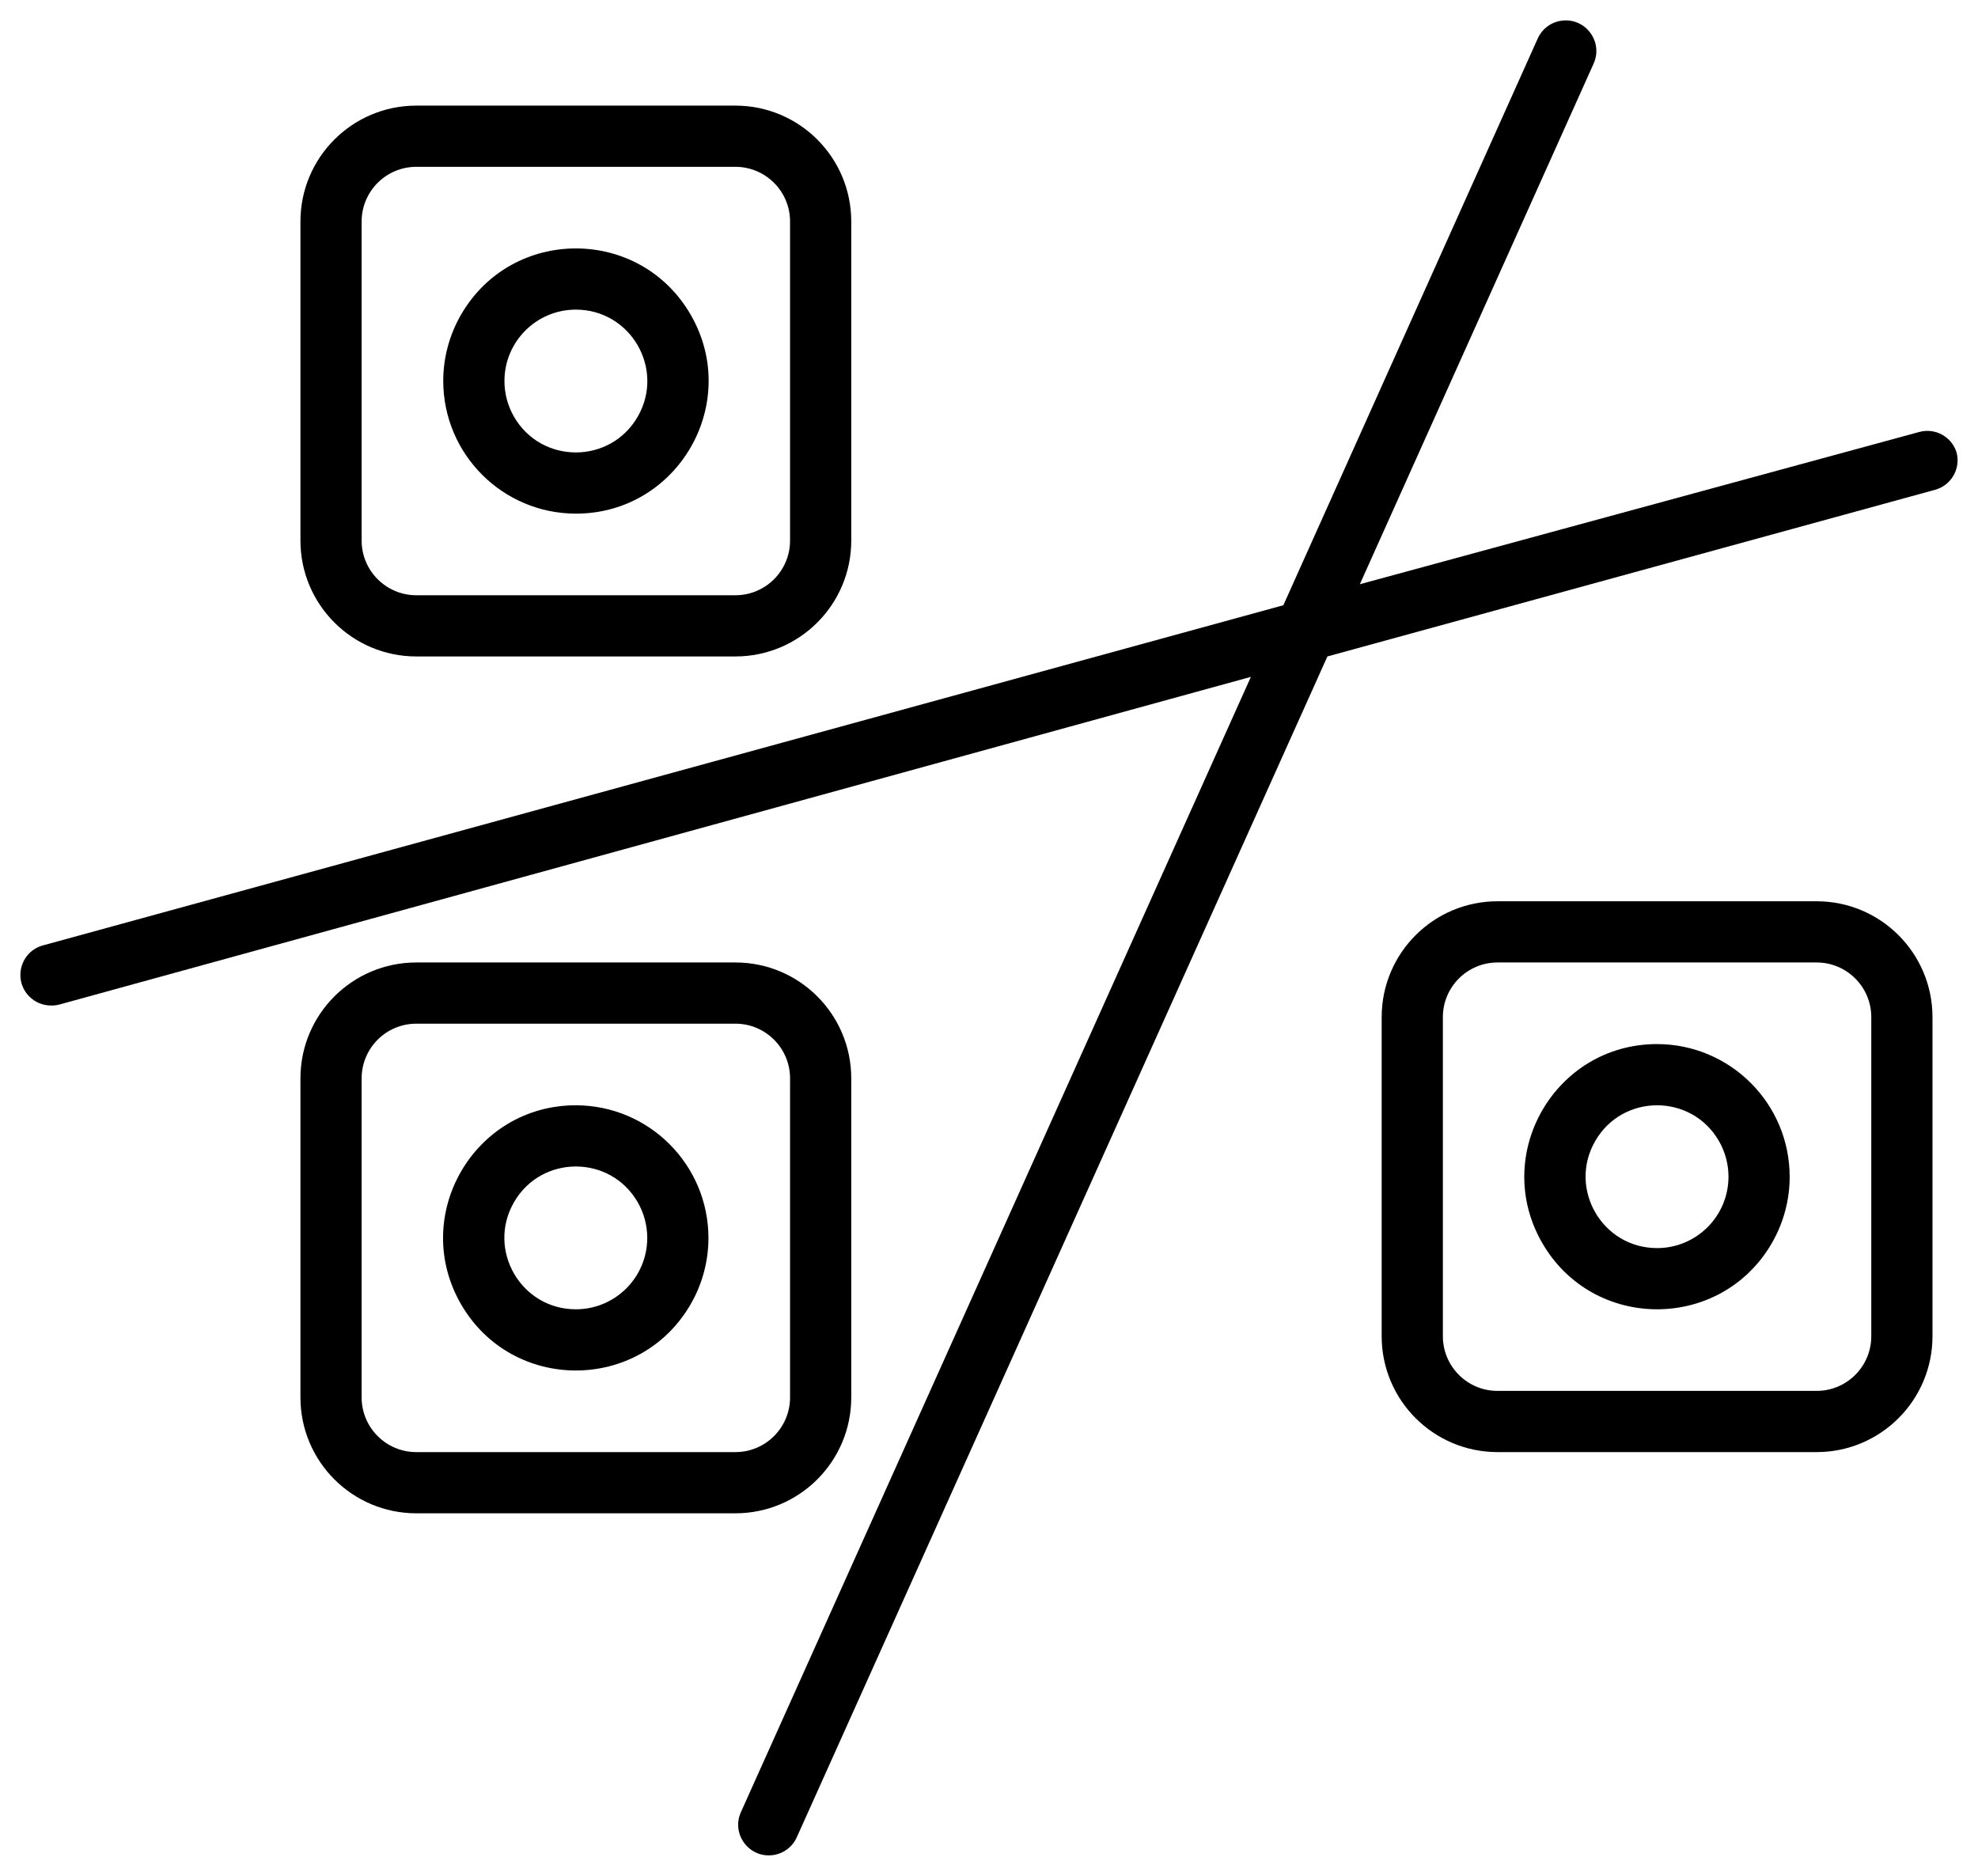
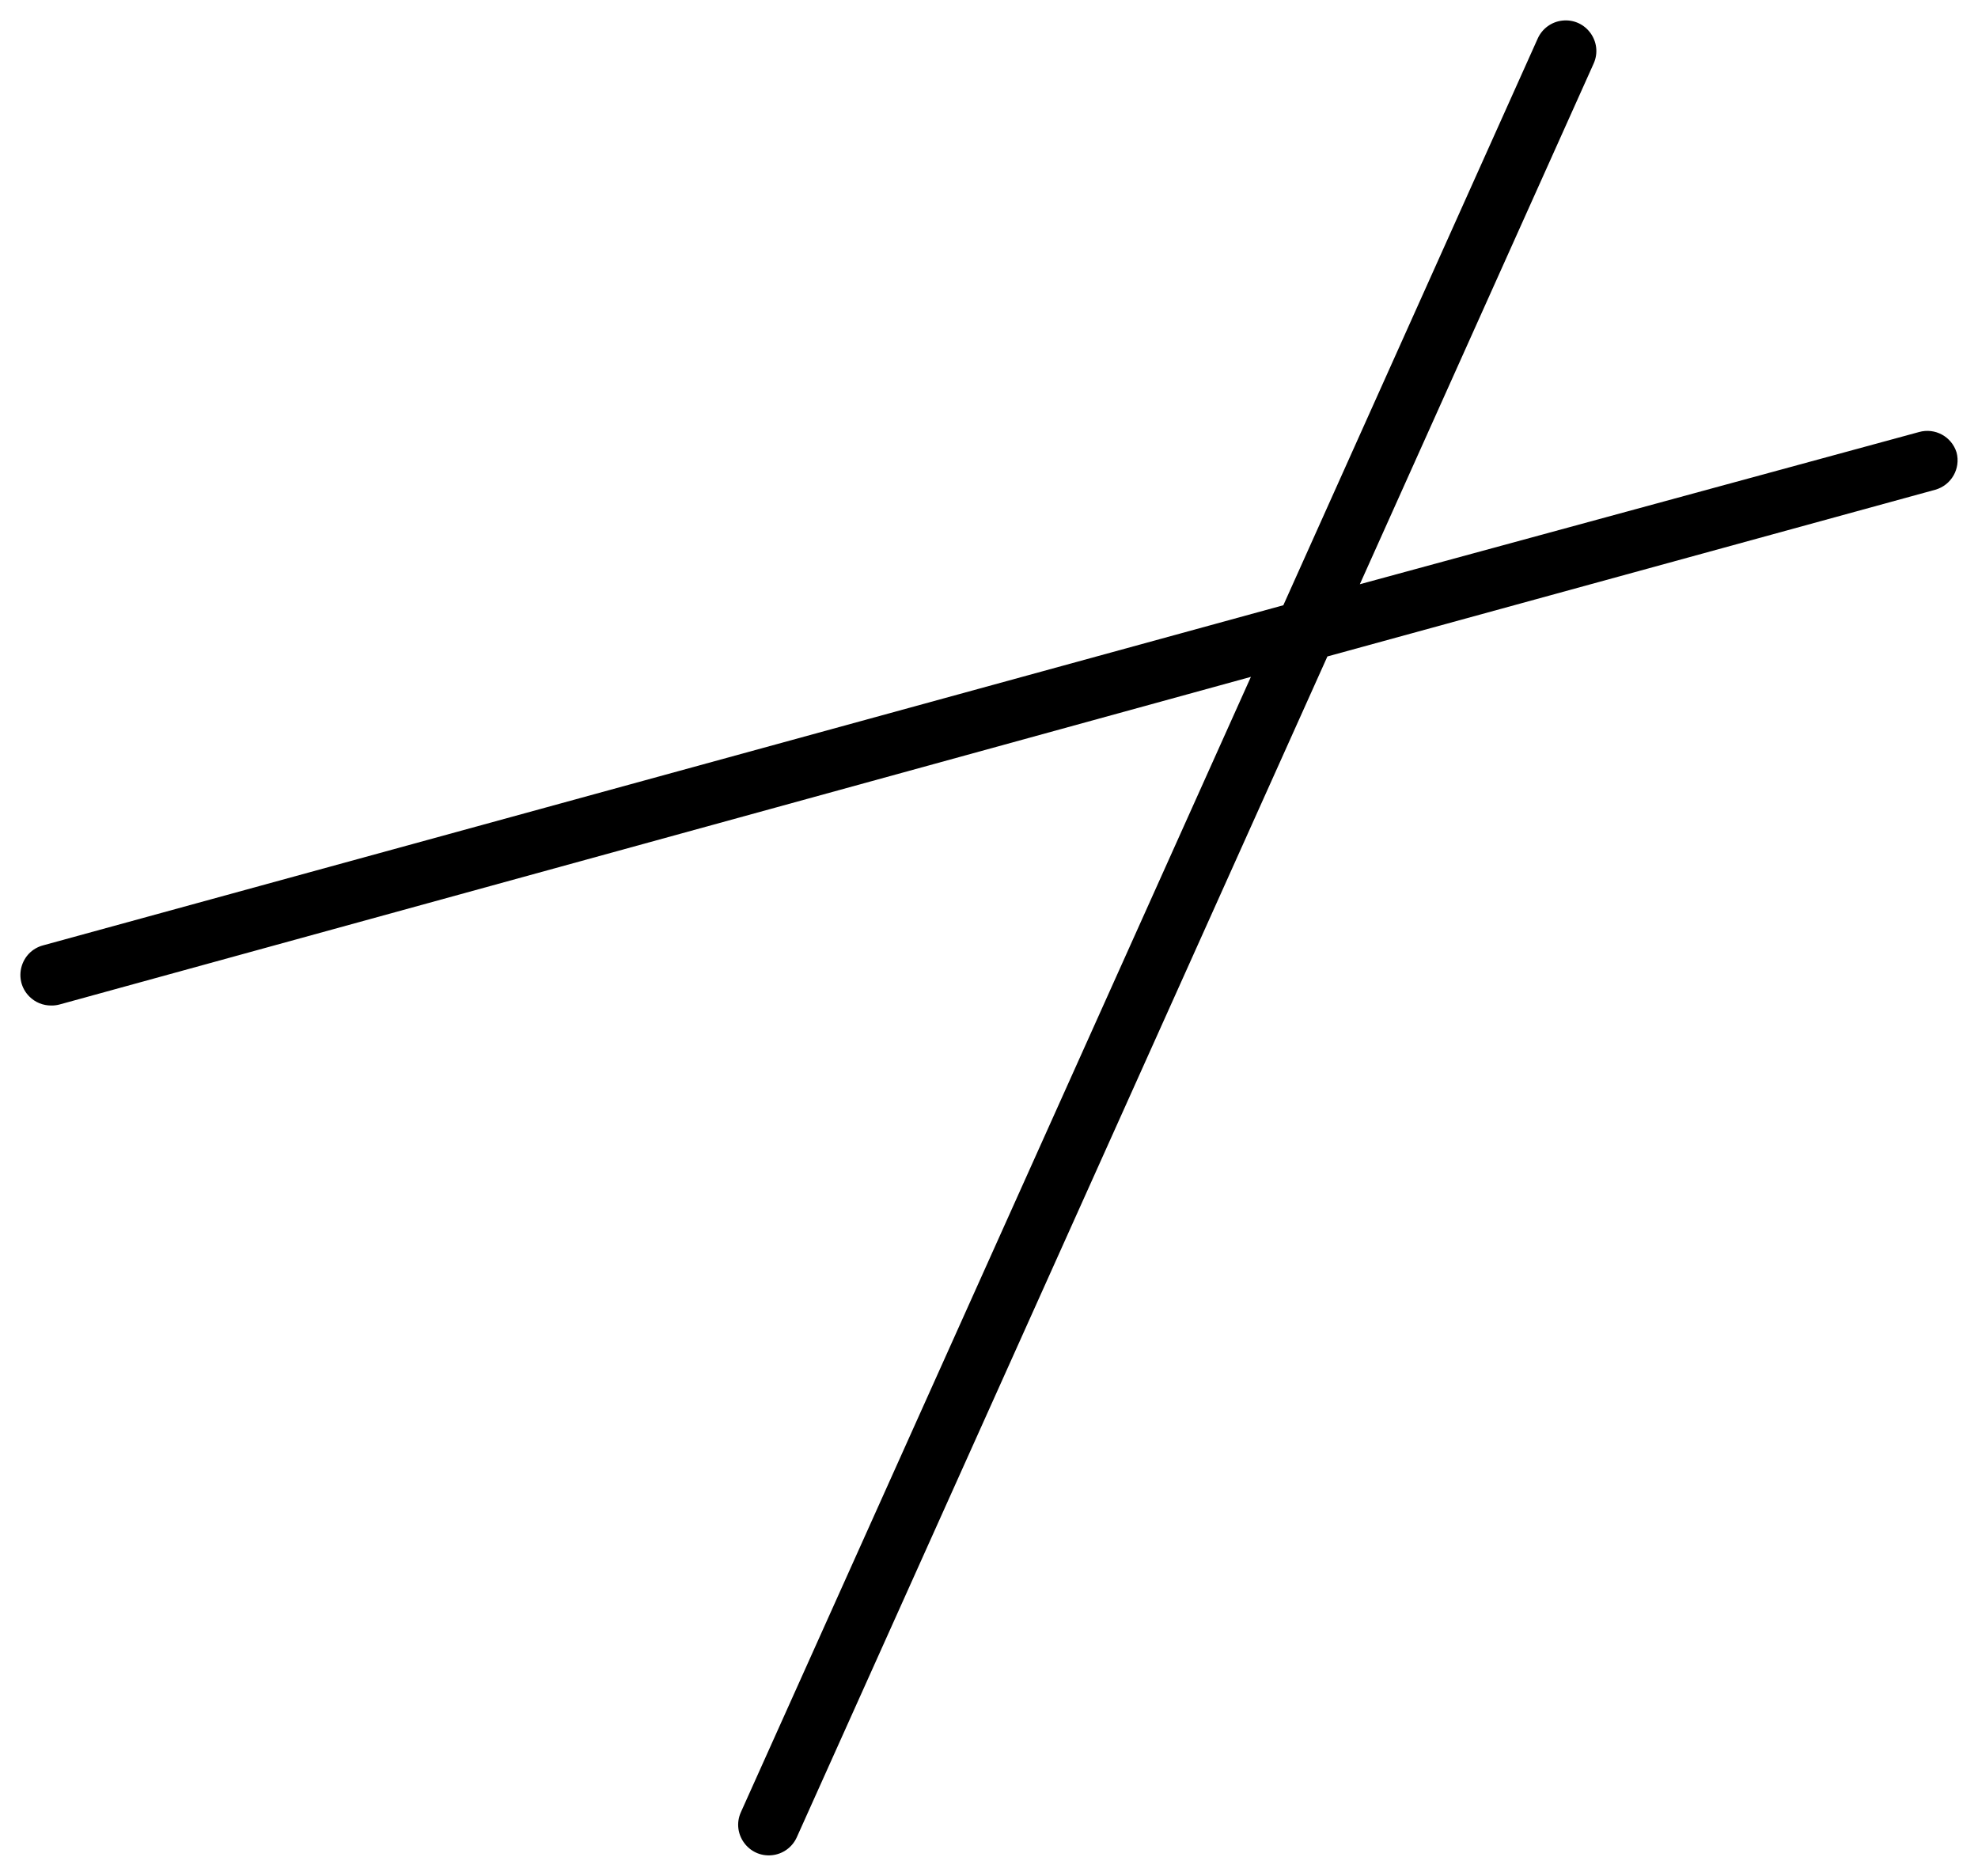
<svg xmlns="http://www.w3.org/2000/svg" viewBox="1949.273 2457.823 96.958 91.944" width="96.958" height="91.944">
-   <path fill="#000000" stroke="none" fill-opacity="1" stroke-width="1" stroke-opacity="1" color="rgb(51, 51, 51)" fill-rule="evenodd" font-family="&quot;Helvetica Neue&quot;, Helvetica, Arial, sans-serif" font-size="14px" id="tSvg38e04798cf" d="M 2038.32 2502 C 2033.107 2502 2027.893 2502 2022.68 2502 C 2019.543 2502 2017 2504.543 2017 2507.68 C 2017 2512.893 2017 2518.107 2017 2523.32 C 2017 2526.457 2019.543 2529 2022.68 2529 C 2027.893 2529 2033.107 2529 2038.32 2529 C 2041.457 2529 2044 2526.457 2044 2523.32 C 2044 2518.107 2044 2512.893 2044 2507.68C 2044 2504.543 2041.457 2502 2038.32 2502Z M 2041 2523.32 C 2041 2524.8 2039.8 2526 2038.32 2526 C 2033.107 2526 2027.893 2526 2022.68 2526 C 2021.2 2526 2020 2524.8 2020 2523.32 C 2020 2518.107 2020 2512.893 2020 2507.68 C 2020 2506.2 2021.2 2505 2022.68 2505 C 2027.893 2505 2033.107 2505 2038.32 2505 C 2039.8 2505 2041 2506.2 2041 2507.68C 2041 2512.893 2041 2518.107 2041 2523.32Z" />
-   <path fill="#000000" stroke="none" fill-opacity="1" stroke-width="1" stroke-opacity="1" color="rgb(51, 51, 51)" fill-rule="evenodd" font-family="&quot;Helvetica Neue&quot;, Helvetica, Arial, sans-serif" font-size="14px" id="tSvg9a660e7a49" d="M 2030.5 2509 C 2025.496 2509 2022.369 2514.417 2024.871 2518.75 C 2027.373 2523.083 2033.627 2523.083 2036.129 2518.75 C 2036.7 2517.762 2037 2516.641 2037 2515.5C 2036.994 2511.912 2034.088 2509.006 2030.5 2509Z M 2030.5 2519 C 2027.806 2519 2026.122 2516.083 2027.469 2513.75 C 2028.816 2511.417 2032.184 2511.417 2033.531 2513.75 C 2033.838 2514.282 2034 2514.886 2034 2515.5C 2034 2517.433 2032.433 2519 2030.5 2519Z M 1969.68 2490 C 1974.893 2490 1980.107 2490 1985.32 2490 C 1988.457 2490 1991 2487.457 1991 2484.32 C 1991 2479.107 1991 2473.893 1991 2468.68 C 1991 2465.543 1988.457 2463 1985.32 2463 C 1980.107 2463 1974.893 2463 1969.68 2463 C 1966.543 2463 1964 2465.543 1964 2468.68 C 1964 2473.893 1964 2479.107 1964 2484.32C 1964 2487.457 1966.543 2490 1969.68 2490Z M 1967 2468.68 C 1967 2467.2 1968.2 2466 1969.68 2466 C 1974.893 2466 1980.107 2466 1985.32 2466 C 1986.8 2466 1988 2467.2 1988 2468.68 C 1988 2473.893 1988 2479.107 1988 2484.32 C 1988 2485.8 1986.8 2487 1985.32 2487 C 1980.107 2487 1974.893 2487 1969.68 2487 C 1968.2 2487 1967 2485.8 1967 2484.32C 1967 2479.107 1967 2473.893 1967 2468.68Z" />
-   <path fill="#000000" stroke="none" fill-opacity="1" stroke-width="1" stroke-opacity="1" color="rgb(51, 51, 51)" fill-rule="evenodd" font-family="&quot;Helvetica Neue&quot;, Helvetica, Arial, sans-serif" font-size="14px" id="tSvge9335bb82d" d="M 1977.5 2483 C 1982.504 2483 1985.631 2477.583 1983.129 2473.25 C 1980.627 2468.917 1974.373 2468.917 1971.871 2473.25 C 1971.3 2474.238 1971 2475.359 1971 2476.5C 1971.006 2480.088 1973.912 2482.994 1977.5 2483Z M 1977.5 2473 C 1980.194 2473 1981.878 2475.917 1980.531 2478.25 C 1979.184 2480.583 1975.816 2480.583 1974.469 2478.25 C 1974.162 2477.718 1974 2477.114 1974 2476.5C 1974 2474.567 1975.567 2473 1977.5 2473Z M 1991 2526.32 C 1991 2521.107 1991 2515.893 1991 2510.68 C 1991 2507.543 1988.457 2505 1985.32 2505 C 1980.107 2505 1974.893 2505 1969.68 2505 C 1966.543 2505 1964 2507.543 1964 2510.68 C 1964 2515.893 1964 2521.107 1964 2526.32 C 1964 2529.457 1966.543 2532 1969.68 2532 C 1974.893 2532 1980.107 2532 1985.32 2532C 1988.457 2532 1991 2529.457 1991 2526.32Z M 1988 2526.32 C 1988 2527.8 1986.8 2529 1985.32 2529 C 1980.107 2529 1974.893 2529 1969.68 2529 C 1968.2 2529 1967 2527.8 1967 2526.32 C 1967 2521.107 1967 2515.893 1967 2510.68 C 1967 2509.2 1968.2 2508 1969.68 2508 C 1974.893 2508 1980.107 2508 1985.32 2508 C 1986.8 2508 1988 2509.2 1988 2510.68C 1988 2515.893 1988 2521.107 1988 2526.32Z" />
-   <path fill="#000000" stroke="none" fill-opacity="1" stroke-width="1" stroke-opacity="1" color="rgb(51, 51, 51)" fill-rule="evenodd" font-family="&quot;Helvetica Neue&quot;, Helvetica, Arial, sans-serif" font-size="14px" id="tSvg120967a21e0" d="M 1977.5 2512 C 1972.496 2512 1969.369 2517.417 1971.871 2521.75 C 1974.373 2526.083 1980.627 2526.083 1983.129 2521.75 C 1983.7 2520.762 1984 2519.641 1984 2518.5C 1983.994 2514.912 1981.088 2512.006 1977.5 2512Z M 1977.5 2522 C 1974.806 2522 1973.122 2519.083 1974.469 2516.75 C 1975.816 2514.417 1979.184 2514.417 1980.531 2516.75 C 1980.838 2517.282 1981 2517.886 1981 2518.5C 1981 2520.433 1979.433 2522 1977.5 2522Z" />
  <path fill="#000000" stroke="none" fill-opacity="1" stroke-width="1" stroke-opacity="1" color="rgb(51, 51, 51)" fill-rule="evenodd" font-family="&quot;Helvetica Neue&quot;, Helvetica, Arial, sans-serif" font-size="14px" id="tSvg14870e2ff50" d="M 2045.18 2480 C 2044.939 2479.223 2044.123 2478.779 2043.34 2479 C 2034.203 2481.487 2025.067 2483.973 2015.93 2486.46 C 2019.75 2477.953 2023.57 2469.447 2027.39 2460.94 C 2027.863 2459.885 2027.018 2458.714 2025.868 2458.831 C 2025.334 2458.885 2024.87 2459.221 2024.65 2459.71 C 2020.493 2468.97 2016.337 2478.23 2012.18 2487.49 C 1991.917 2493.047 1971.653 2498.603 1951.39 2504.16 C 1950.274 2504.455 1949.896 2505.848 1950.71 2506.667 C 1950.995 2506.955 1951.385 2507.114 1951.79 2507.11 C 1951.925 2507.112 1952.06 2507.095 1952.19 2507.06 C 1971.657 2501.707 1991.123 2496.353 2010.59 2491 C 2002.257 2509.55 1993.923 2528.1 1985.59 2546.65 C 1985.117 2547.705 1985.962 2548.876 1987.112 2548.759 C 1987.646 2548.705 1988.11 2548.369 1988.33 2547.88 C 1997 2528.587 2005.67 2509.293 2014.34 2490 C 2024.27 2487.277 2034.2 2484.553 2044.13 2481.83C 2044.922 2481.611 2045.391 2480.795 2045.18 2480Z" />
  <defs> </defs>
</svg>